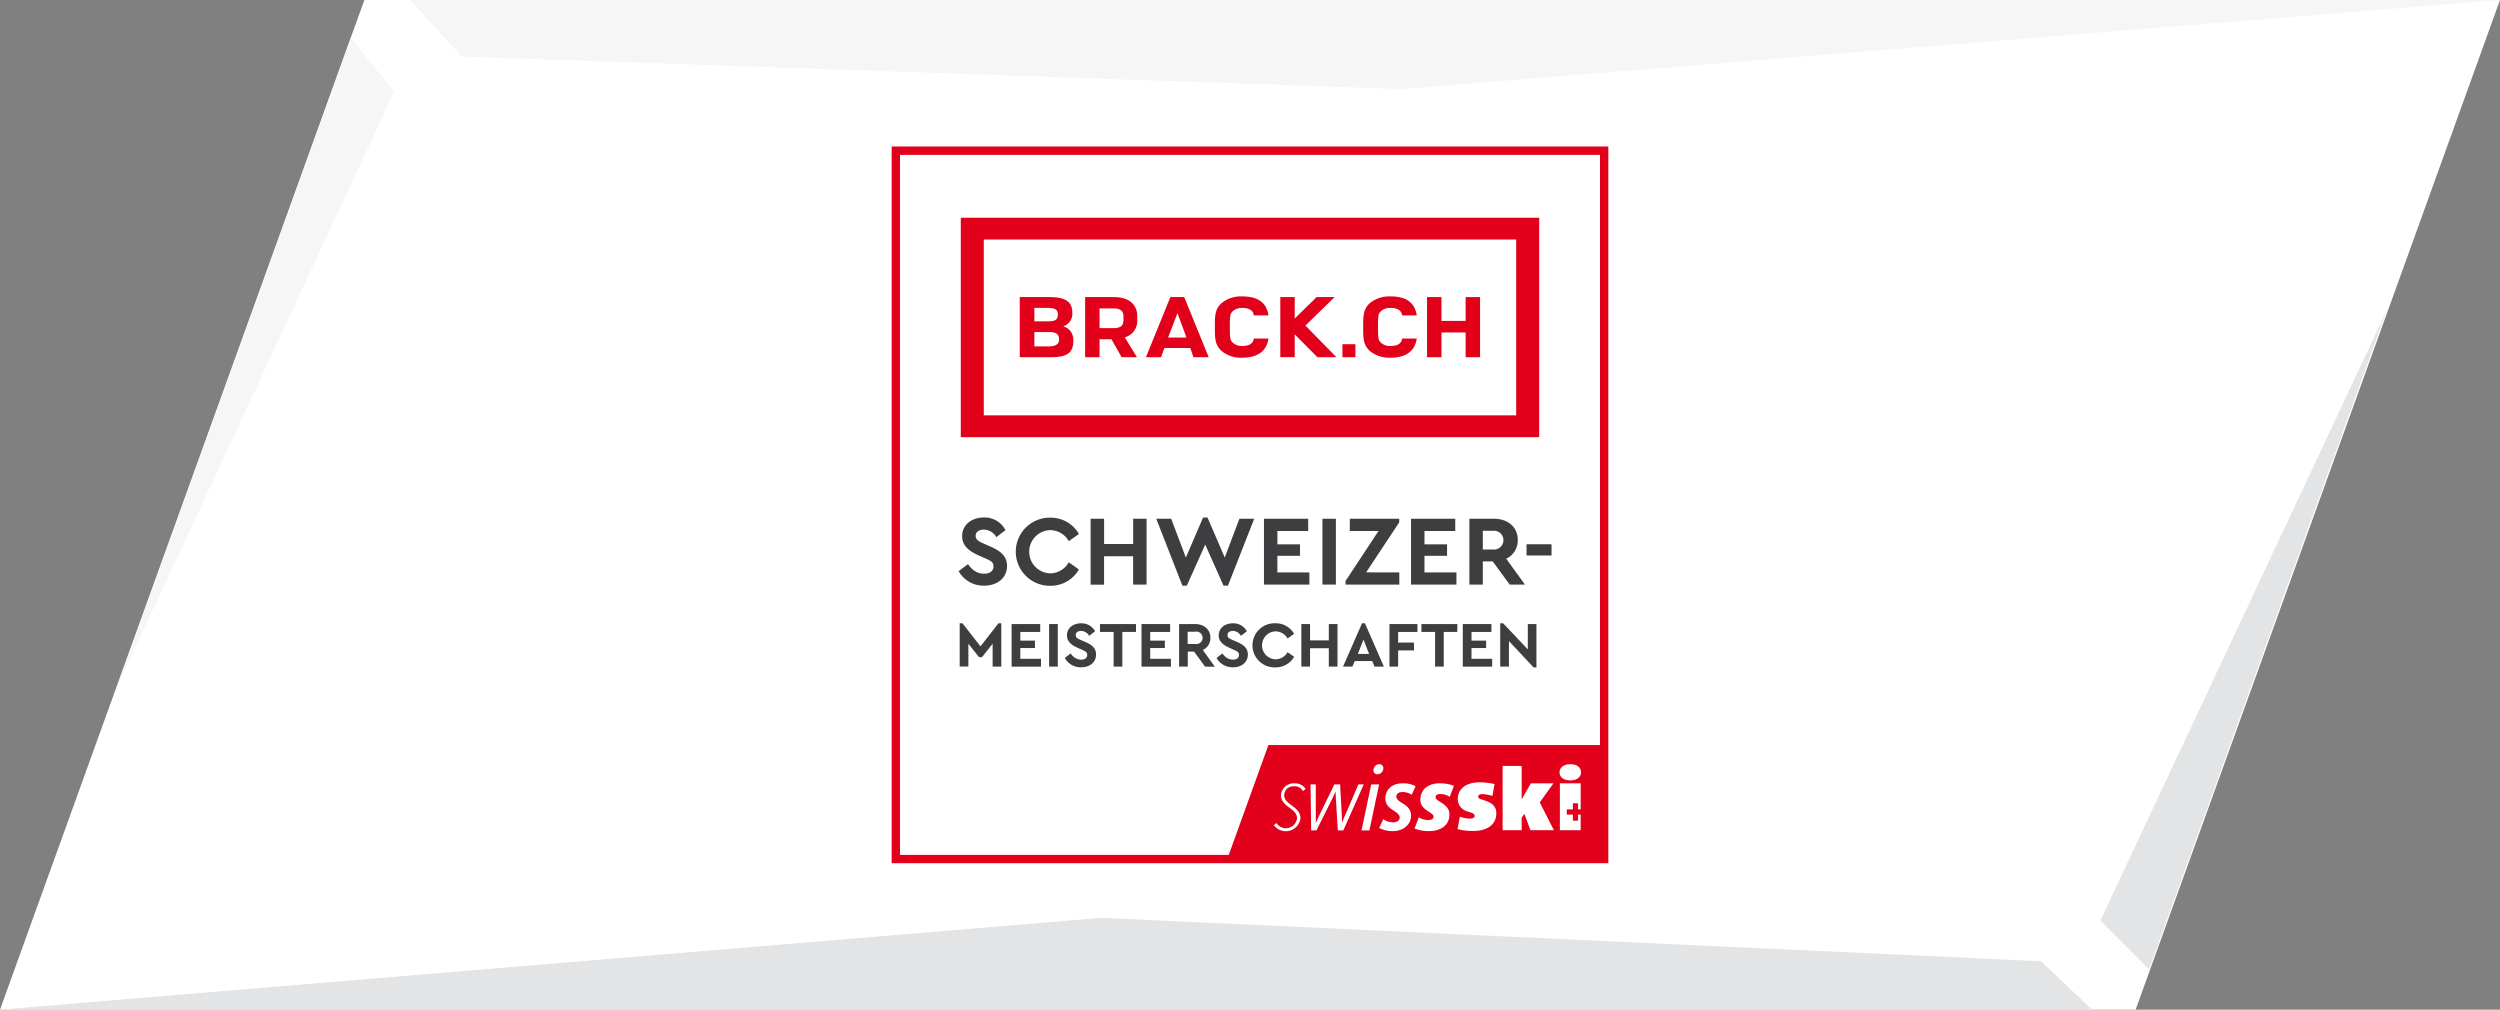
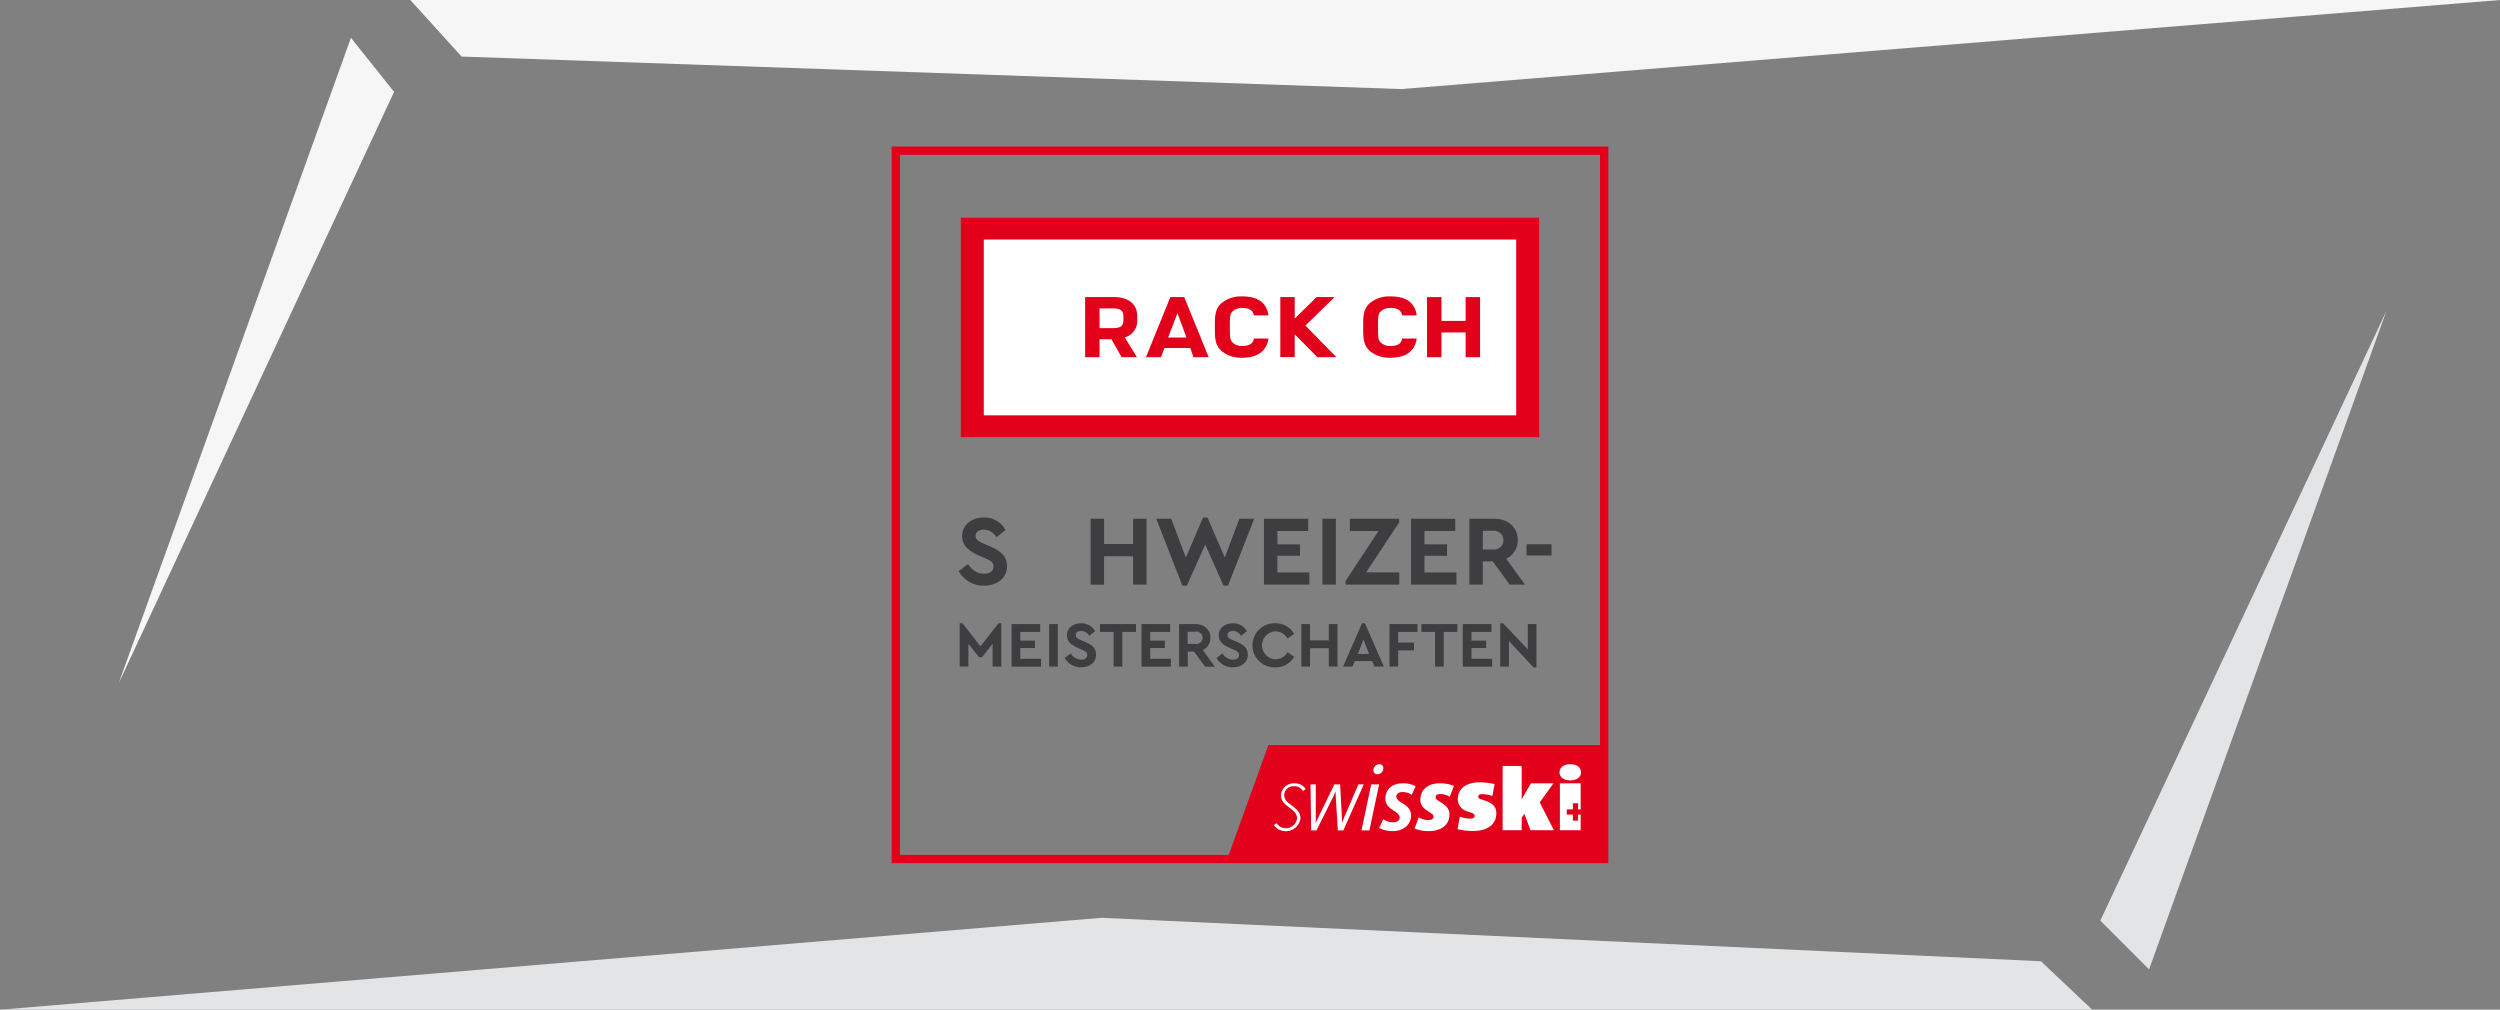
<svg xmlns="http://www.w3.org/2000/svg" id="Brack_Schweizermeisterschaften" data-name="Brack Schweizermeisterschaften" viewBox="0 0 800 323.1">
  <rect x="0" y="0" width="800" height="323.1" fill="#808080" stroke="none" />
  <defs>
    <style>
      .cls-1, .cls-5 {
        fill: #fff;
      }

      .cls-2 {
        fill: #e3e4e5;
      }

      .cls-3 {
        fill: #f6f6f6;
      }

      .cls-4 {
        fill: #e2001a;
      }

      .cls-5 {
        fill-rule: evenodd;
      }

      .cls-6 {
        fill: #3e3d40;
      }
    </style>
  </defs>
  <title>brack_schweizermeisterschaften</title>
-   <path class="cls-1" d="M116.6,0,0,323.1H683.4L800,0Z" />
  <path class="cls-2" d="M763.7,99.4,672.1,294.6l15.6,15.6ZM352.5,293.7,0,323.1H669.5l-16.4-15.5Z" />
  <path class="cls-3" d="M131.3,0l16.4,18.1L448.4,28.5,800,0Zm-19,12.1L38,218.6,126.1,29.4Z" />
  <g>
    <path class="cls-4" d="M514.67,276.22H285.33V46.88H514.67ZM288,273.56H512v-224H288Z" />
    <g>
      <polygon class="cls-4" points="392.73 274.89 513 274.89 513 238.42 405.89 238.42 392.73 274.89" />
      <g>
        <path class="cls-5" d="M442.67,245.77a1.23,1.23,0,0,0-1.31-1.23,1.92,1.92,0,0,0-1.86,2,1.22,1.22,0,0,0,1.31,1.23A1.94,1.94,0,0,0,442.67,245.77ZM441.32,251h-2.53l-3.11,14.72h2.53Zm-10.58,9.18,3.95-9.18h1.72l-6.54,14.72H428.1l-.58-9.58c-.09-1.16-.12-2.23-.12-2.91-.3.69-.78,1.76-1.37,2.95l-4.75,9.54h-1.71l-.2-14.72h1.68l0,9.23c0,1.2,0,2.45,0,3.17.31-.72.88-2,1.45-3.16L427,251h1.84l.5,9.25c.07,1.25.1,2.44.1,3.11C429.7,262.64,430.16,261.46,430.74,260.13ZM416.84,253a2.93,2.93,0,0,0-2.74-1.38,2.88,2.88,0,0,0-3.15,2.83c0,1.37.84,2.11,2.16,3.11.35.26.71.53,1.05.82a7.05,7.05,0,0,1,1,.93,3.77,3.77,0,0,1,1,2.52,4.75,4.75,0,0,1-8.45,2.34l-.07-.12.84-.68.09.16a3.59,3.59,0,0,0,6.48-1.6,2.93,2.93,0,0,0-.73-2,6.73,6.73,0,0,0-.81-.78c-.31-.25-.65-.51-1-.77-1.26-.94-2.59-2.06-2.59-3.84a4,4,0,0,1,4.24-3.86,4,4,0,0,1,3.56,1.68l.07.12-.8.65ZM453,251.6a8.22,8.22,0,0,0-4.1-.94c-3.51,0-5.58,2-5.58,4.92,0,2,1.4,3,2.64,3.8s1.94,1.44,1.94,2.22c0,1.16-1.11,1.54-2.18,1.54a5.76,5.76,0,0,1-3.08-1l-1.3,2.81a9.18,9.18,0,0,0,4.48,1c2.83,0,5.72-1.76,5.72-5,0-2.14-1.56-3.19-2.91-4-.76-.49-1.81-1.13-1.81-2.08,0-.62.49-1.41,2-1.41a5.17,5.17,0,0,1,2.92.87Zm12.27-.11a11.8,11.8,0,0,0-4.58-.83c-3.58,0-6.17,1.84-6.17,5.35,0,1.84,1.33,2.86,2.48,3.6s1.74,1.13,1.74,1.71c0,.78-.78,1.1-1.81,1.1a5.66,5.66,0,0,1-2.91-.88l-1.37,3.58a11.71,11.71,0,0,0,4.73.83c3.17,0,6.45-1.55,6.45-5.35,0-2-1.47-3-2.69-3.82-.94-.59-1.74-1-1.74-1.68s.46-1,1.63-1a5.36,5.36,0,0,1,2.88.89Z" />
        <polygon class="cls-5" points="489.75 265.67 487.81 260.44 486.94 261.64 486.94 265.67 480.84 265.67 480.84 245.1 486.94 245.1 486.94 255.8 489.88 250.66 497.11 250.66 492.72 256.76 497.25 265.67 489.75 265.67" />
        <path class="cls-5" d="M467.15,261.32a9.43,9.43,0,0,0,3.28.64c.93,0,1.47-.35,1.47-.88s-.6-.88-1.21-1.06l-1.05-.34a4.12,4.12,0,0,1-3.15-4c0-3.1,2.44-5.34,7-5.34a22.88,22.88,0,0,1,4.77.56l-.69,3.8a11.41,11.41,0,0,0-3.34-.57c-.84,0-1.2.31-1.2.8s.45.69,1,.87l.94.31c2.09.68,3.85,1.63,3.85,4.13,0,3.75-3.06,5.67-7.4,5.67a21.06,21.06,0,0,1-5-.58Z" />
        <path class="cls-5" d="M502.51,249.73c-2.09,0-3.47-1-3.47-2.58,0-1.32,1.08-2.61,3.47-2.61,2.21,0,3.42,1.07,3.42,2.61S504.56,249.73,502.51,249.73Z" />
        <polygon class="cls-5" points="505.81 259 505.81 250.66 499.16 250.66 499.16 265.67 505.81 265.67 505.81 260.67 504.98 260.67 504.98 262.61 503.32 262.61 503.32 260.67 501.37 260.67 501.37 259 503.32 259 503.32 257.05 504.98 257.05 504.98 259 505.81 259" />
      </g>
    </g>
    <g>
      <path class="cls-6" d="M321.76,169.64l-2.93,2.26a4.68,4.68,0,0,0-4-2.42c-1.41,0-2.62.63-2.62,2,0,1.21.93,1.72,2.46,2.42l2.39,1.05c3.31,1.47,5.19,3.15,5.19,6.15,0,3.92-3.19,6.31-7.36,6.31a9.11,9.11,0,0,1-8.13-4.65l3-2.23c1.14,1.59,2.64,3.05,5.16,3.05,1.85,0,3-.86,3-2.32s-1-1.85-2.68-2.61l-2.26-1c-3-1.37-5.1-3.1-5.1-6.06,0-3.63,3-6,7-6A7.57,7.57,0,0,1,321.76,169.64Z" />
-       <path class="cls-6" d="M345.27,170.88,342,173.17a6.83,6.83,0,0,0-6-3.53,6.92,6.92,0,0,0,0,13.83,6.84,6.84,0,0,0,6-3.54l3.25,2.29a10.41,10.41,0,0,1-9.3,5.23,10.9,10.9,0,1,1,0-21.8A10.43,10.43,0,0,1,345.27,170.88Z" />
      <path class="cls-6" d="M366.9,187.07h-4.3V178h-9.3v9.09H349V166h4.31v8.07h9.3V166h4.3Z" />
      <path class="cls-6" d="M401.35,166l-8.41,21.42h-1.41l-5.86-13.16-5.89,13.16h-1.41L370,166h4.78l4.69,12.4,5.51-12.78h1.43l5.51,12.78,4.69-12.4Z" />
      <path class="cls-6" d="M418.62,169.92h-9.85v4.27H416v3.67h-7.24v5.32H419v3.89H404.47V166h14.15Z" />
      <path class="cls-6" d="M427.48,187.07h-4.3V166h4.3Z" />
      <path class="cls-6" d="M447.78,183.18v3.89H430.57v-1.15l10.55-16h-9.18V166h15.81v1.15l-10.58,16Z" />
      <path class="cls-6" d="M465.68,169.92h-9.85v4.27h7.23v3.67h-7.23v5.32h10.23v3.89H451.53V166h14.15Z" />
      <path class="cls-6" d="M483.1,187.07l-5.44-7.43H474.5v7.43h-4.3V166h7.9c4.43,0,7.59,2.68,7.59,6.79a6.45,6.45,0,0,1-3.7,6l6,8.29Zm-8.6-11.22h3.6a3,3,0,1,0,0-6h-3.6Z" />
      <path class="cls-6" d="M496.49,177.76h-8v-3.6h8Z" />
      <path class="cls-6" d="M320.42,199.45v13.86h-2.78V206l-3.42,4.31h-.91L309.88,206v7.28H307.1V199.45H308l5.75,7.39,5.76-7.39Z" />
      <path class="cls-6" d="M332.87,202.22H326.5V205h4.68v2.37H326.5v3.45h6.62v2.51h-9.41V199.7h9.16Z" />
      <path class="cls-6" d="M338.5,213.31h-2.78V199.7h2.78Z" />
      <path class="cls-6" d="M350.43,202l-1.9,1.47a3,3,0,0,0-2.6-1.57c-.9,0-1.69.41-1.69,1.32s.6,1.11,1.59,1.57l1.55.67c2.14.95,3.36,2,3.36,4,0,2.53-2.06,4.08-4.77,4.08a5.87,5.87,0,0,1-5.25-3l1.91-1.45a4,4,0,0,0,3.34,2c1.2,0,1.94-.55,1.94-1.5s-.66-1.2-1.73-1.69l-1.46-.66c-1.94-.89-3.3-2-3.3-3.92,0-2.35,2-3.86,4.51-3.86A4.93,4.93,0,0,1,350.43,202Z" />
      <path class="cls-6" d="M363.52,202.22h-4.38v11.09h-2.78V202.22H352V199.7h11.51Z" />
      <path class="cls-6" d="M374.44,202.22h-6.37V205h4.68v2.37h-4.68v3.45h6.62v2.51h-9.41V199.7h9.16Z" />
      <path class="cls-6" d="M385.62,213.31l-3.53-4.8h-2v4.8h-2.78V199.7h5.11c2.87,0,4.91,1.73,4.91,4.39A4.18,4.18,0,0,1,384.9,208l3.85,5.36Zm-5.57-7.26h2.33a2,2,0,1,0,0-3.9h-2.33Z" />
      <path class="cls-6" d="M399,202l-1.9,1.47a3,3,0,0,0-2.6-1.57c-.9,0-1.69.41-1.69,1.32s.6,1.11,1.59,1.57l1.55.67c2.14.95,3.36,2,3.36,4,0,2.53-2.06,4.08-4.77,4.08a5.87,5.87,0,0,1-5.25-3l1.91-1.45a4,4,0,0,0,3.34,2c1.2,0,1.94-.55,1.94-1.5s-.66-1.2-1.73-1.69l-1.46-.66c-1.94-.89-3.3-2-3.3-3.92,0-2.35,2-3.86,4.51-3.86A4.93,4.93,0,0,1,399,202Z" />
      <path class="cls-6" d="M414.12,202.83l-2.1,1.49a4.45,4.45,0,0,0-3.9-2.29,4.48,4.48,0,0,0,0,8.95,4.43,4.43,0,0,0,3.9-2.29l2.1,1.49a6.74,6.74,0,0,1-6,3.38,7.06,7.06,0,1,1,0-14.11A6.76,6.76,0,0,1,414.12,202.83Z" />
      <path class="cls-6" d="M428,213.31h-2.78v-5.88h-6v5.88h-2.79V199.7h2.79v5.22h6V199.7H428Z" />
      <path class="cls-6" d="M439.1,211.54h-5.57l-.76,1.77h-3l6.08-13.86h.93l6.06,13.86h-3Zm-2.78-6.87-1.8,4.58h3.59Z" />
      <path class="cls-6" d="M453.58,202.22h-6.17v3.4h5.06v2.51h-5.06v5.18h-2.78V199.7h8.95Z" />
      <path class="cls-6" d="M466.32,202.22H462v11.09h-2.78V202.22h-4.36V199.7h11.51Z" />
      <path class="cls-6" d="M477.25,202.22h-6.37V205h4.68v2.37h-4.68v3.45h6.61v2.51h-9.4V199.7h9.16Z" />
      <path class="cls-6" d="M491.66,199.7v13.86h-.93l-7.87-8.42v8.17h-2.79V199.45H481l7.9,8.35v-8.1Z" />
    </g>
    <g>
      <rect class="cls-4" x="307.45" y="69.67" width="185.09" height="70.22" />
      <rect class="cls-1" x="314.81" y="76.65" width="170.37" height="56.26" />
      <g>
        <path class="cls-4" d="M421.56,114.3,414.31,107v7.28H409.7V95.07h4.61v6.87l7-6.87h5.77l-9.35,9.11,9.91,10.12Z" />
-         <path class="cls-4" d="M343.46,109.18c0,4.46-3.2,5.12-7.23,5.12h-9.91V95.07h9.51c5.27,0,7.31,1.58,7.31,5a4.17,4.17,0,0,1-2.92,4.36,4.36,4.36,0,0,1,3.24,4.2Zm-8-10.66H331v4.3h4.52c2,0,3-.46,3-2.18S337.43,98.62,335.47,98.52Zm.29,7.74H331v4.59h4.81c2.1-.1,3.1-.76,3.1-2.27C338.86,106.87,337.86,106.26,335.76,106.26Z" />
        <polygon class="cls-4" points="461.27 106.39 461.27 114.31 456.65 114.31 456.65 95.07 461.27 95.07 461.27 102.69 469 102.69 469 95.07 473.62 95.07 473.62 114.31 469 114.31 469 106.39 461.27 106.39" />
        <path class="cls-4" d="M358.91,114.3l-3.24-5.73h-3.81v5.73h-4.62V95.07h9.28c4.82,0,7.4,2.44,7.4,6.09v1.42a5.39,5.39,0,0,1-4,5.37l3.9,6.35Zm-2.69-15.61h-4.36V105h4.36c2.47,0,3.28-.79,3.28-2.65v-1.15C359.5,99.68,358.79,98.69,356.22,98.69Z" />
        <path class="cls-4" d="M381.9,114.3l-1-2.93h-8.28l-1.09,2.93h-4.82l7.8-19.23h4.44l7.83,19.23Zm-5.11-14.1-3,7.81h5.88Z" />
        <path class="cls-4" d="M397.47,114.47a9.77,9.77,0,0,1-6.38-2c-2.4-2-2.33-4.49-2.33-7.81s-.07-5.87,2.33-7.81a9.77,9.77,0,0,1,6.38-2c4.42,0,7.77,1.49,8.44,6.08h-4.69c-.19-1.54-1.39-2.39-3.72-2.39a4.22,4.22,0,0,0-2.95,1c-.9.81-1,1.39-1,5.09s.13,4.28,1,5.09a4.26,4.26,0,0,0,2.95,1c2.33,0,3.53-.85,3.72-2.39h4.69C405.24,112.83,401.86,114.47,397.47,114.47Z" />
        <path class="cls-4" d="M444.93,114.47a9.8,9.8,0,0,1-6.39-2c-2.39-2-2.32-4.49-2.32-7.81s-.07-5.87,2.32-7.81a9.8,9.8,0,0,1,6.39-2c4.42,0,7.76,1.49,8.43,6.08h-4.68c-.2-1.54-1.39-2.39-3.72-2.39a4.24,4.24,0,0,0-3,1c-.9.81-1,1.39-1,5.09s.13,4.28,1,5.09a4.29,4.29,0,0,0,3,1c2.33,0,3.52-.85,3.72-2.39h4.68C452.69,112.83,449.31,114.47,444.93,114.47Z" />
-         <rect class="cls-4" x="429.58" y="110.15" width="4.15" height="4.15" />
      </g>
    </g>
  </g>
</svg>